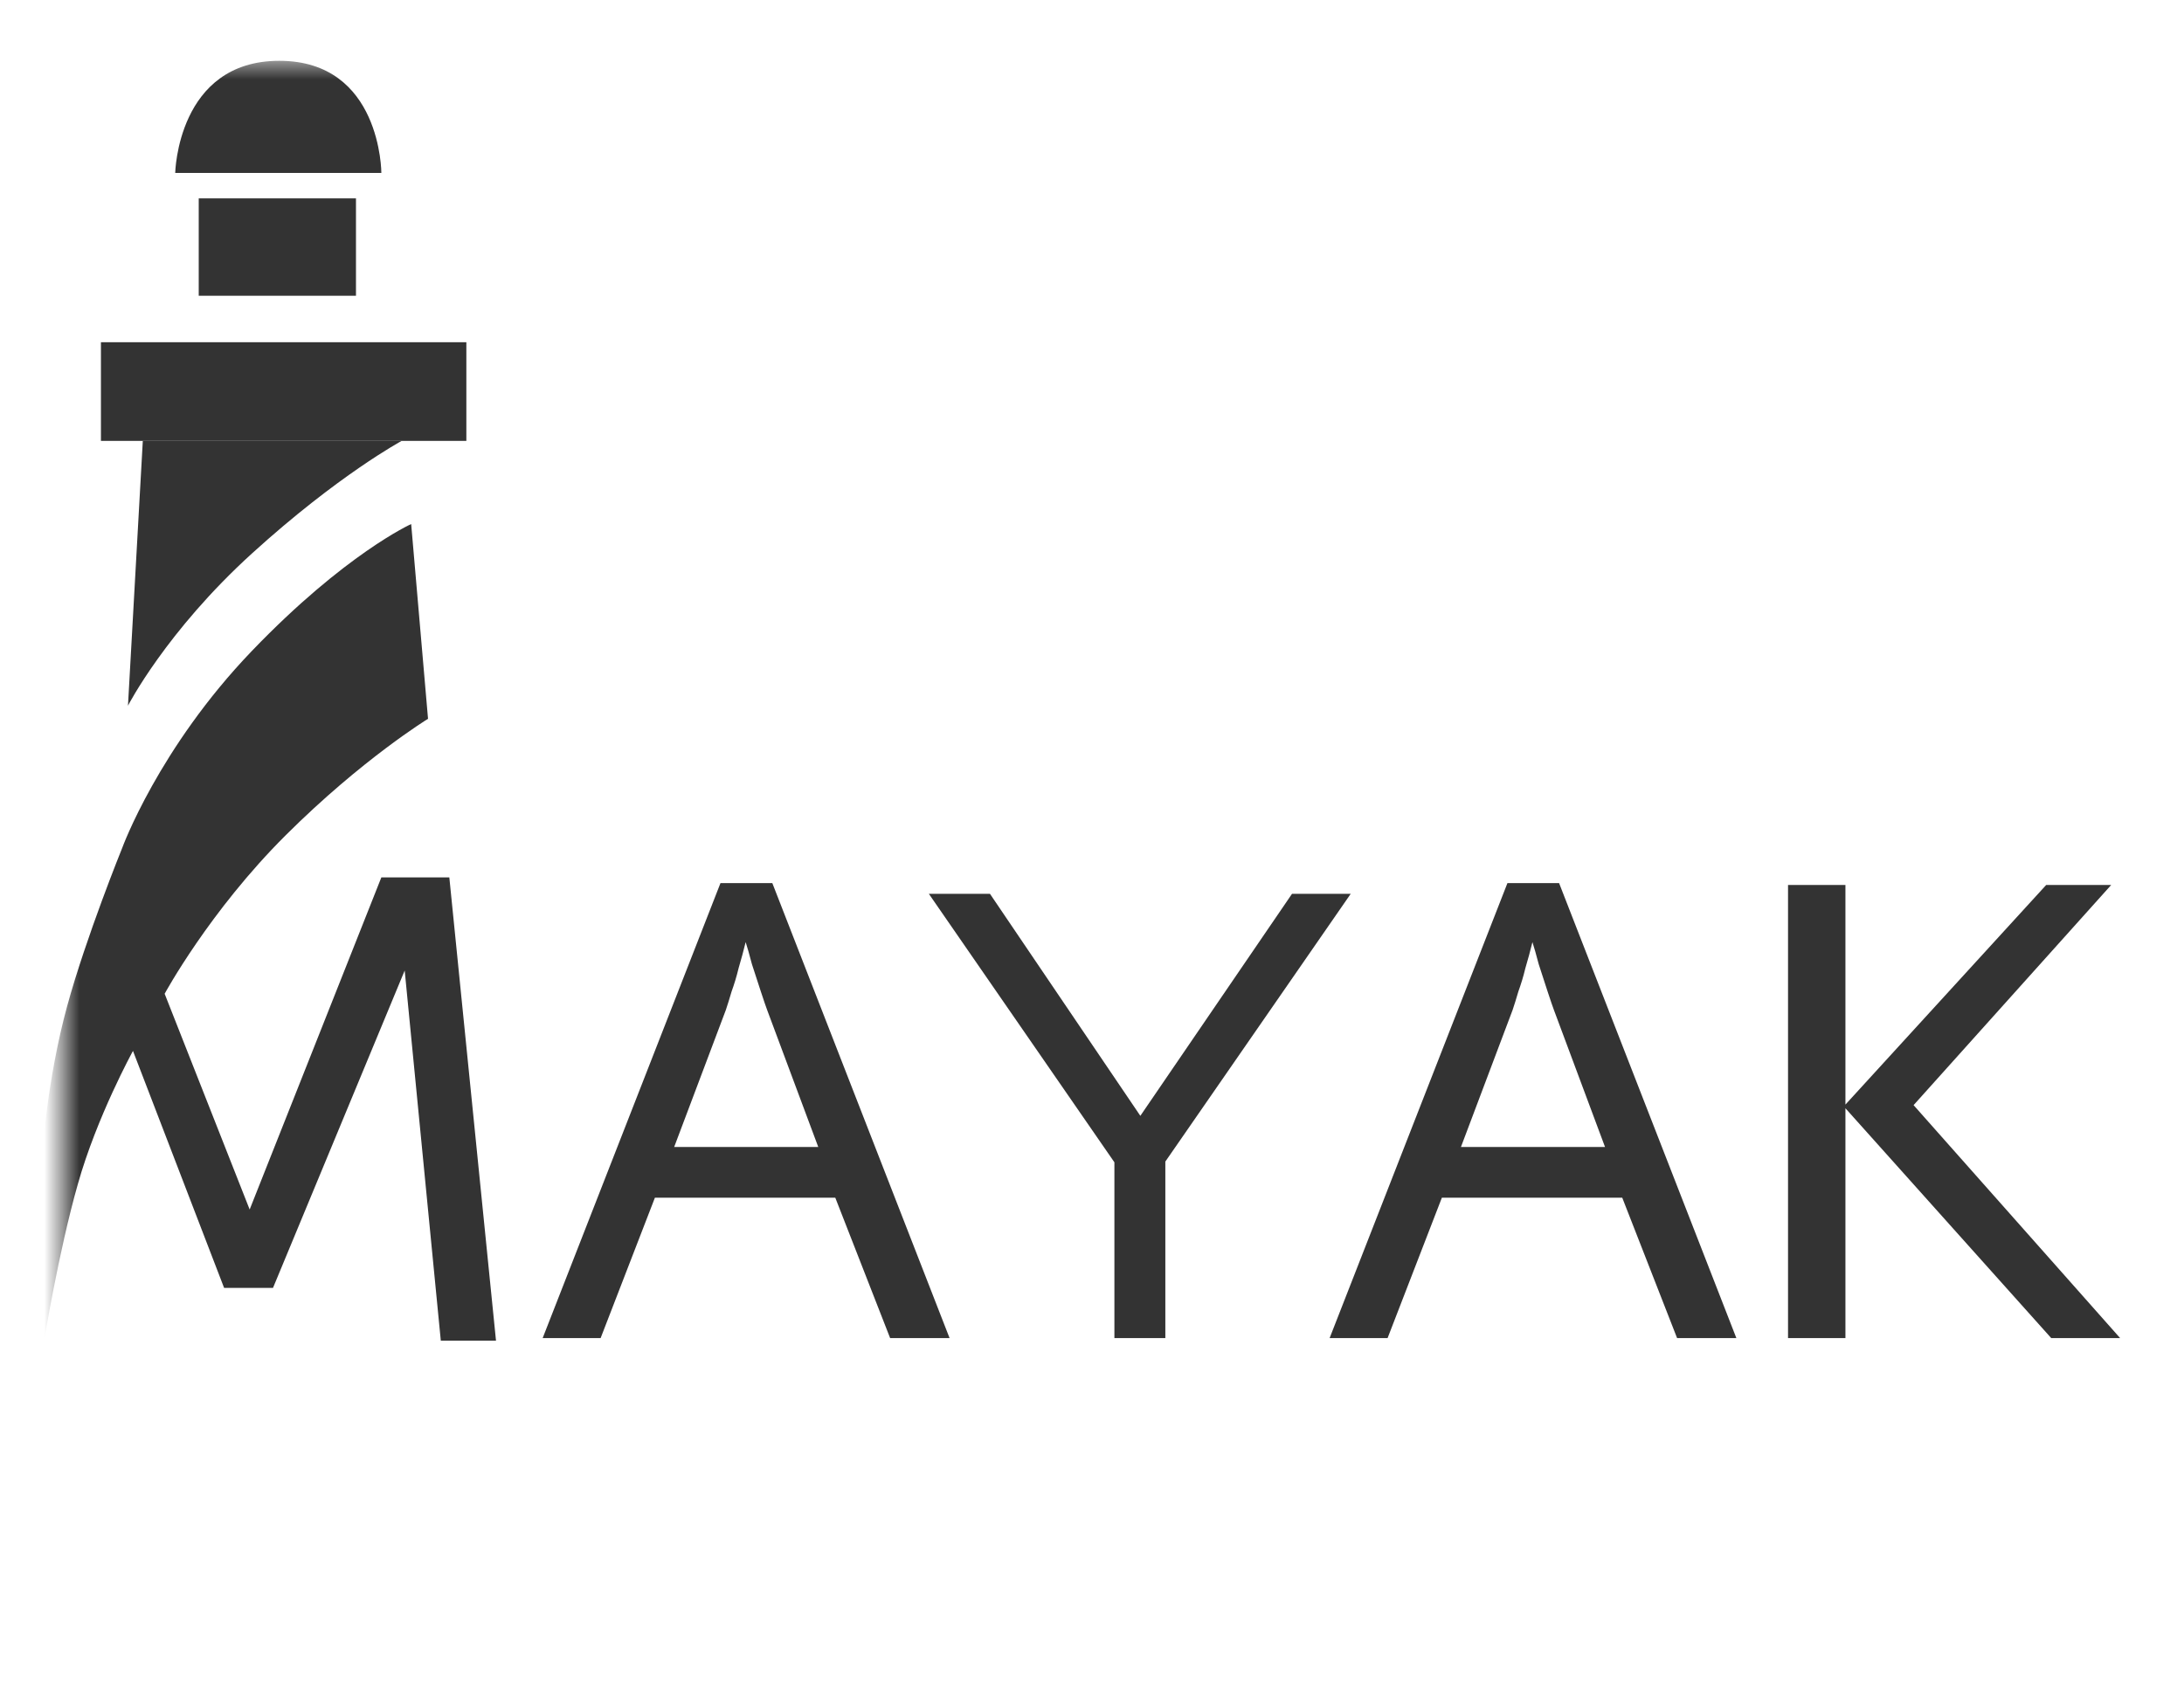
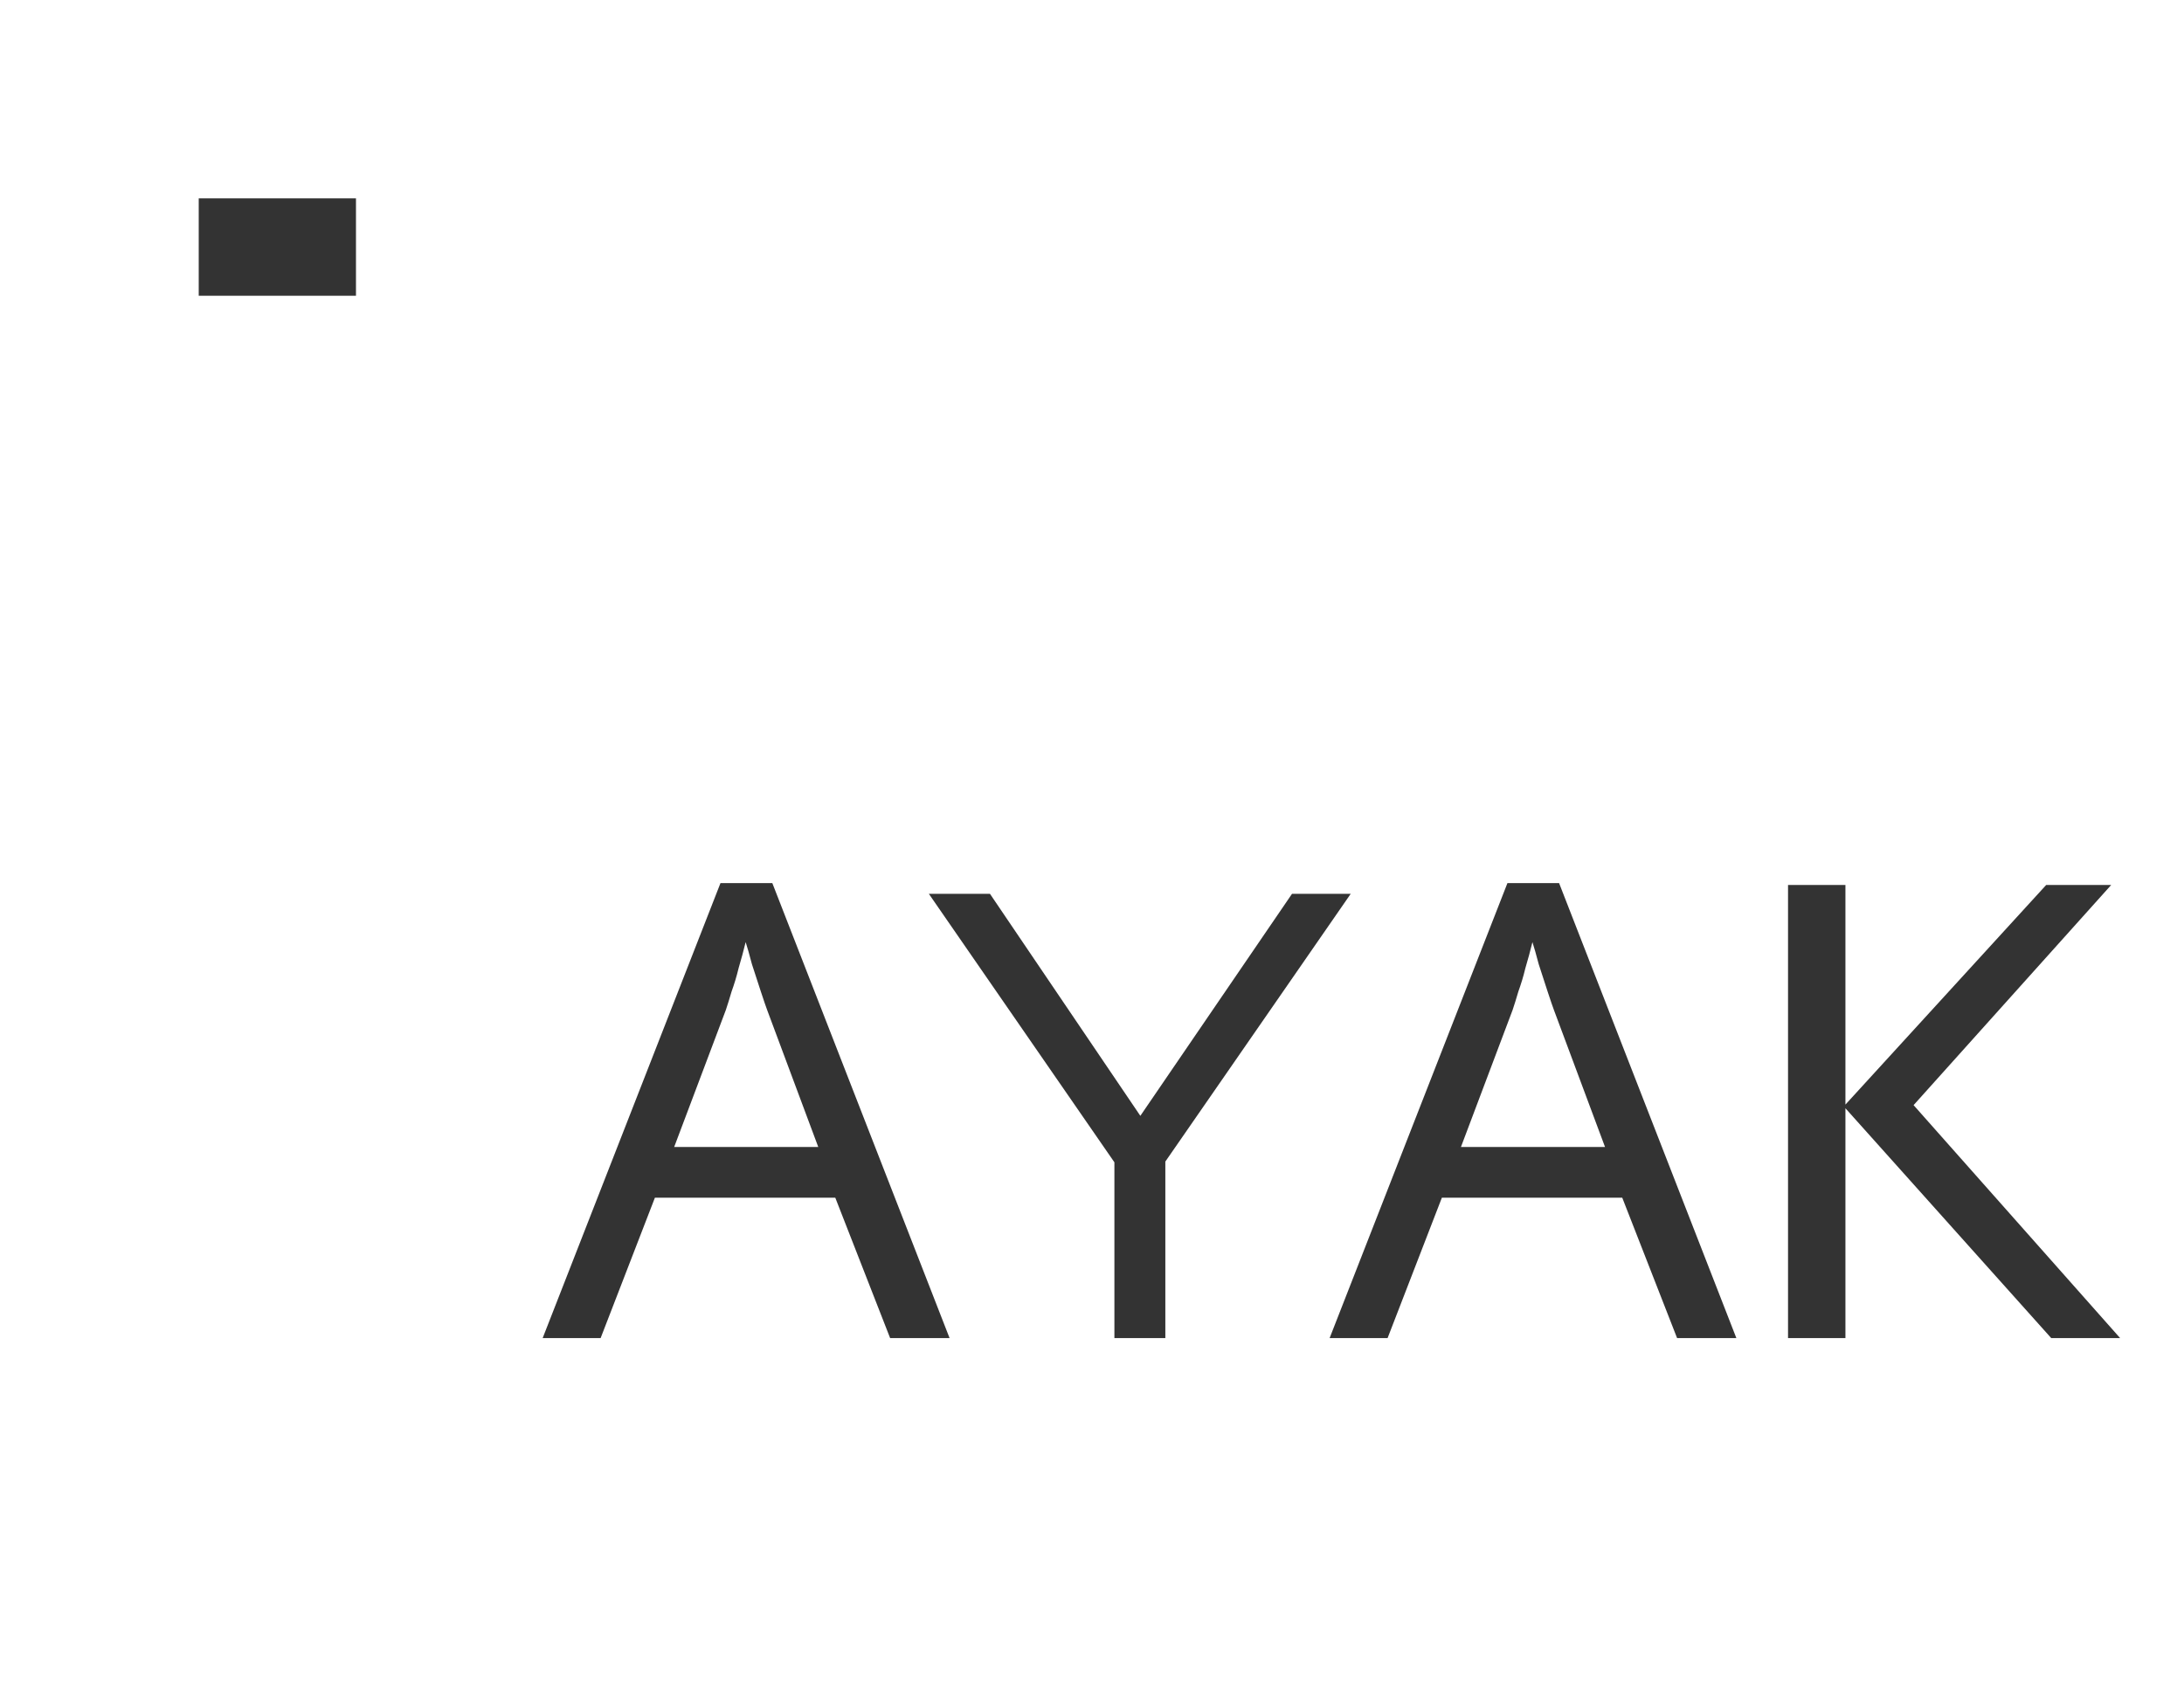
<svg xmlns="http://www.w3.org/2000/svg" width="124" height="96" viewBox="0 0 124 96" fill="none">
  <mask id="mask0_40_453" style="mask-type: luminance" maskUnits="userSpaceOnUse" x="3" y="3" width="119" height="81">
    <path d="M121.739 3.453H3.533V83.11H121.739V3.453Z" fill="white" />
  </mask>
  <g mask="url(#mask0_40_453)">
    <path d="M50.538 75.989L47.425 68.019H37.183L34.102 75.989H30.811L40.906 50.152H43.85L53.913 75.989H50.538ZM43.556 57.357C43.482 57.169 43.366 56.813 43.198 56.31C43.03 55.807 42.862 55.284 42.693 54.76C42.546 54.205 42.43 53.786 42.336 53.503C42.22 53.985 42.083 54.477 41.936 54.98C41.821 55.462 41.684 55.902 41.537 56.31C41.421 56.718 41.305 57.064 41.211 57.357L38.277 65.139H46.458L43.556 57.357ZM66.164 65.966V75.989H63.272V66.008L52.736 50.759H56.206L64.745 63.369L73.357 50.759H76.69L66.164 65.966ZM95.219 75.989L92.106 68.019H81.864L78.783 75.989H75.492L85.587 50.152H88.52L98.584 75.989H95.219ZM88.226 57.357C88.152 57.169 88.037 56.813 87.868 56.31C87.7 55.807 87.532 55.284 87.364 54.76C87.216 54.205 87.101 53.786 87.006 53.503C86.89 53.985 86.754 54.477 86.606 54.98C86.491 55.462 86.354 55.902 86.207 56.31C86.091 56.718 85.976 57.064 85.881 57.357L82.947 65.139H91.128L88.226 57.357Z" fill="#333333" />
    <path d="M120.372 75.989H116.46L104.777 62.939V75.989H101.518V50.257H104.777V62.73L116.176 50.257H119.867L108.647 62.761L120.372 75.989Z" fill="#333333" />
-     <path d="M24.302 40.821L23.345 29.761C23.345 29.761 19.601 31.447 14.301 36.967C9.001 42.486 6.94 48.152 6.94 48.152C6.94 48.152 4.89 53.2 3.807 57.158C2.724 61.128 2.24 65.809 2.24 68.93C2.24 72.051 2.482 76.261 2.482 76.261C2.482 76.261 3.323 71.098 4.417 67.254C5.5 63.411 7.55 59.682 7.55 59.682L12.724 73.14H15.5L22.977 55.116L25.027 76.135H28.161L25.511 49.827H21.652L14.175 68.689L9.348 56.436C9.348 56.436 11.883 51.754 16.226 47.429C20.569 43.104 24.302 40.821 24.302 40.821Z" fill="#333333" />
-     <path d="M15.857 3.453C21.652 3.453 21.652 9.821 21.652 9.821H9.948C9.948 9.821 10.074 3.453 15.857 3.453Z" fill="#333333" />
    <path d="M11.283 16.796V11.266H20.211V16.796H11.283Z" fill="#333333" />
-     <path d="M5.731 25.038V19.435H26.478V25.038H5.731Z" fill="#333333" />
-     <path d="M7.266 40.077L8.108 25.038H22.808C22.808 25.038 19.223 26.965 14.322 31.416C9.422 35.867 7.266 40.077 7.266 40.077Z" fill="#333333" />
  </g>
</svg>